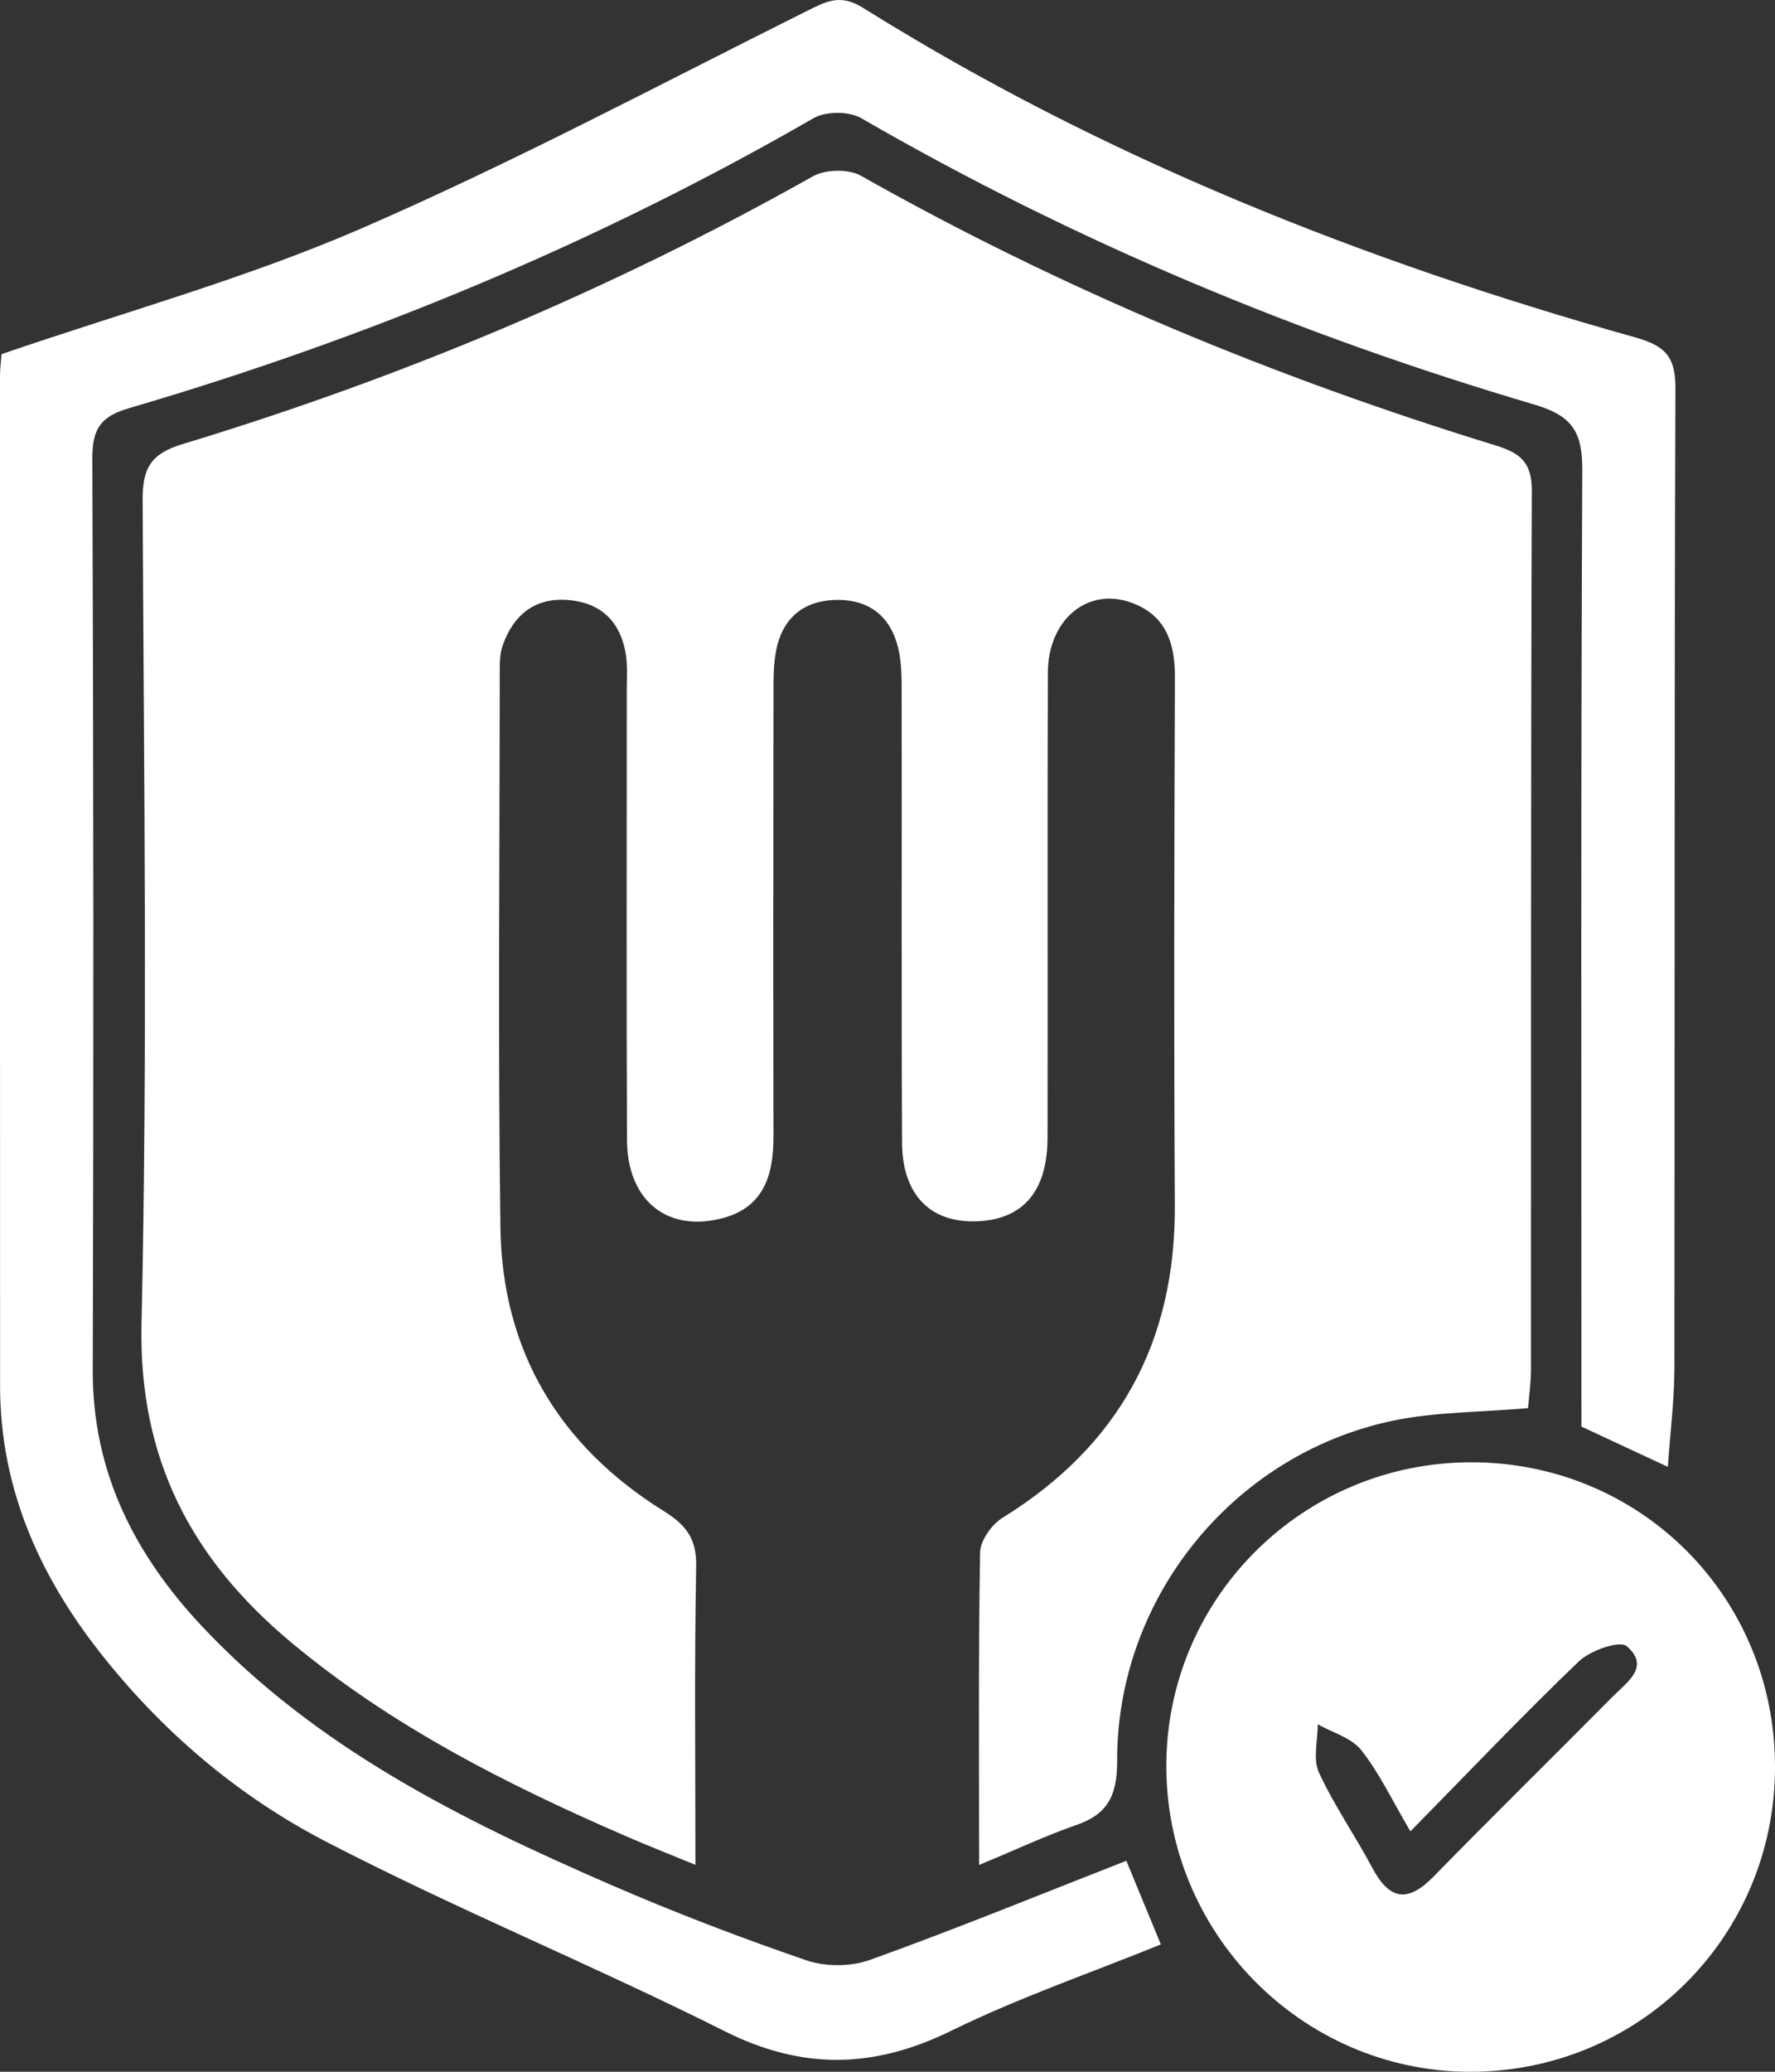
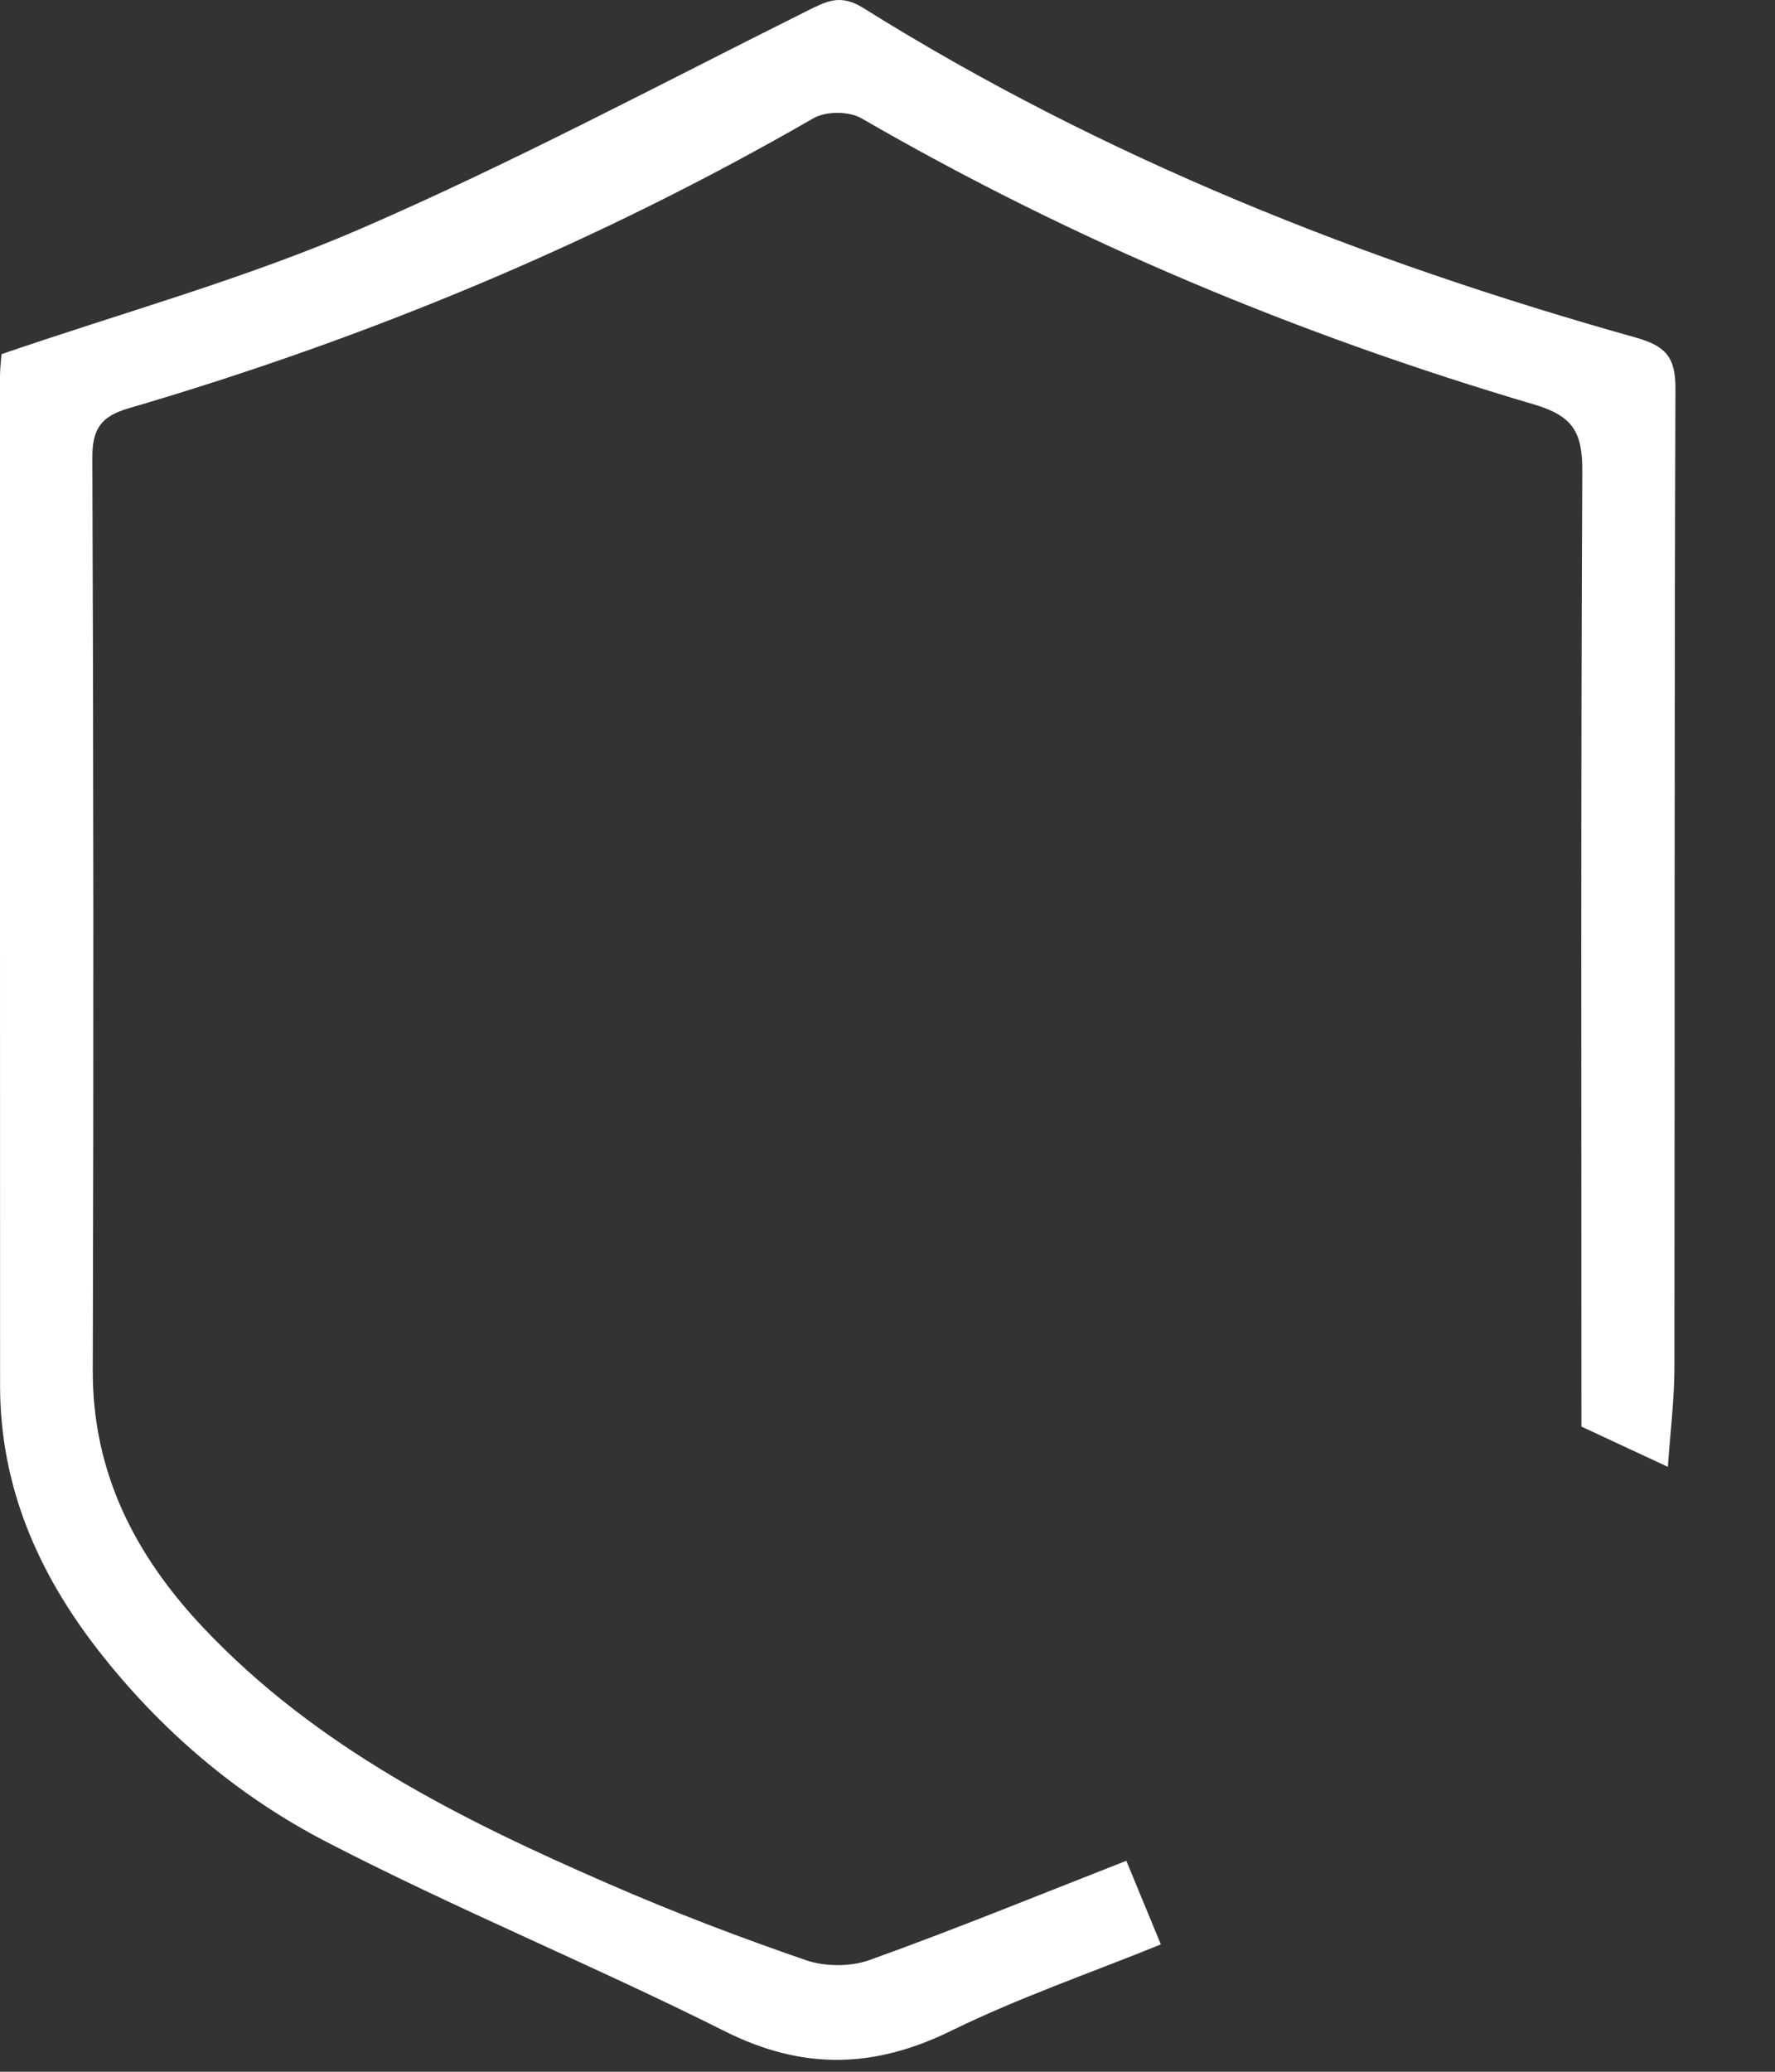
<svg xmlns="http://www.w3.org/2000/svg" width="42" height="49" viewBox="0 0 42 49" fill="none">
  <rect x="0" y="0" width="42" height="49" fill="#333333" stroke="none" />
-   <path d="M23.167 44.108C23.167 41.508 23.149 39.113 23.191 36.719C23.195 36.437 23.465 36.058 23.718 35.9C26.476 34.197 27.817 31.745 27.799 28.501C27.775 24.34 27.785 20.178 27.801 16.015C27.805 15.201 27.58 14.552 26.783 14.258C25.737 13.872 24.799 14.65 24.794 15.913C24.782 19.576 24.794 23.237 24.787 26.901C24.785 28.156 24.226 28.821 23.171 28.883C22.041 28.949 21.351 28.282 21.345 27.032C21.327 23.503 21.341 19.974 21.335 16.444C21.335 16.081 21.339 15.705 21.259 15.353C21.079 14.568 20.552 14.162 19.745 14.19C18.985 14.218 18.508 14.644 18.364 15.389C18.296 15.745 18.302 16.117 18.302 16.482C18.298 19.946 18.294 23.407 18.302 26.871C18.304 27.822 18.061 28.595 17.01 28.833C15.743 29.121 14.842 28.361 14.836 26.96C14.82 23.431 14.832 19.902 14.83 16.372C14.83 16.073 14.854 15.769 14.808 15.475C14.69 14.732 14.249 14.274 13.493 14.196C12.684 14.112 12.159 14.52 11.895 15.263C11.819 15.475 11.825 15.723 11.825 15.953C11.823 20.314 11.782 24.676 11.841 29.037C11.881 31.949 13.235 34.201 15.699 35.734C16.246 36.076 16.485 36.395 16.473 37.055C16.429 39.347 16.455 41.642 16.455 44.106C15.816 43.844 15.303 43.642 14.796 43.422C11.983 42.201 9.26 40.824 6.886 38.842C4.536 36.879 3.277 34.515 3.349 31.307C3.494 24.818 3.404 18.323 3.375 11.83C3.371 11.076 3.564 10.733 4.315 10.505C9.512 8.93 14.495 6.836 19.236 4.17C19.532 4.004 20.079 3.992 20.37 4.156C25.136 6.848 30.159 8.928 35.382 10.533C35.973 10.715 36.248 10.931 36.246 11.608C36.22 18.533 36.23 25.46 36.226 32.384C36.226 32.708 36.178 33.032 36.156 33.304C35.022 33.404 33.95 33.39 32.928 33.608C29.171 34.409 26.422 37.802 26.434 41.651C26.436 42.491 26.196 42.922 25.429 43.178C24.713 43.428 24.028 43.754 23.167 44.108Z" fill="white" />
  <path d="M26.651 44.01C26.907 44.631 27.156 45.235 27.468 45.988C25.799 46.666 24.106 47.247 22.511 48.029C20.684 48.926 18.993 48.966 17.148 48.041C14.036 46.48 10.801 45.157 7.711 43.556C5.609 42.467 3.794 40.918 2.32 39.025C0.893 37.191 0.004 35.146 0.002 32.782C-0.001 24.824 0 16.866 0 8.906C0 8.71 0.026 8.512 0.036 8.376C2.911 7.389 5.806 6.592 8.537 5.409C12.125 3.854 15.589 2.007 19.091 0.261C19.556 0.029 19.883 -0.151 20.424 0.187C26.104 3.738 32.269 6.178 38.696 7.981C39.393 8.177 39.646 8.428 39.644 9.176C39.616 16.902 39.63 24.628 39.62 32.354C39.618 33.102 39.524 33.849 39.465 34.693C38.664 34.319 38.037 34.027 37.42 33.741C37.42 26.189 37.404 18.665 37.44 11.14C37.444 10.237 37.23 9.841 36.304 9.568C30.74 7.927 25.415 5.707 20.382 2.797C20.093 2.629 19.542 2.627 19.254 2.793C14.131 5.746 8.713 7.995 3.047 9.656C2.392 9.847 2.183 10.137 2.185 10.829C2.213 18.021 2.217 25.216 2.195 32.408C2.187 34.829 3.197 36.783 4.798 38.484C7.485 41.334 10.907 43.038 14.427 44.567C15.948 45.229 17.503 45.822 19.073 46.362C19.526 46.518 20.129 46.518 20.58 46.356C22.604 45.629 24.599 44.813 26.651 44.01Z" fill="white" />
-   <path d="M42 41.811C41.988 45.82 38.766 49.018 34.757 49C30.788 48.982 27.564 45.696 27.598 41.707C27.631 37.764 30.852 34.585 34.813 34.585C38.83 34.585 42.012 37.784 42 41.811ZM33.373 43.314C32.932 42.565 32.635 41.929 32.209 41.392C31.978 41.1 31.53 40.98 31.181 40.782C31.181 41.164 31.063 41.602 31.207 41.919C31.567 42.701 32.068 43.418 32.473 44.18C32.882 44.947 33.315 45.005 33.928 44.377C35.322 42.949 36.749 41.551 38.153 40.133C38.484 39.797 39.065 39.421 38.49 38.934C38.322 38.792 37.628 39.037 37.358 39.295C36.038 40.558 34.779 41.885 33.373 43.314Z" fill="white" />
</svg>